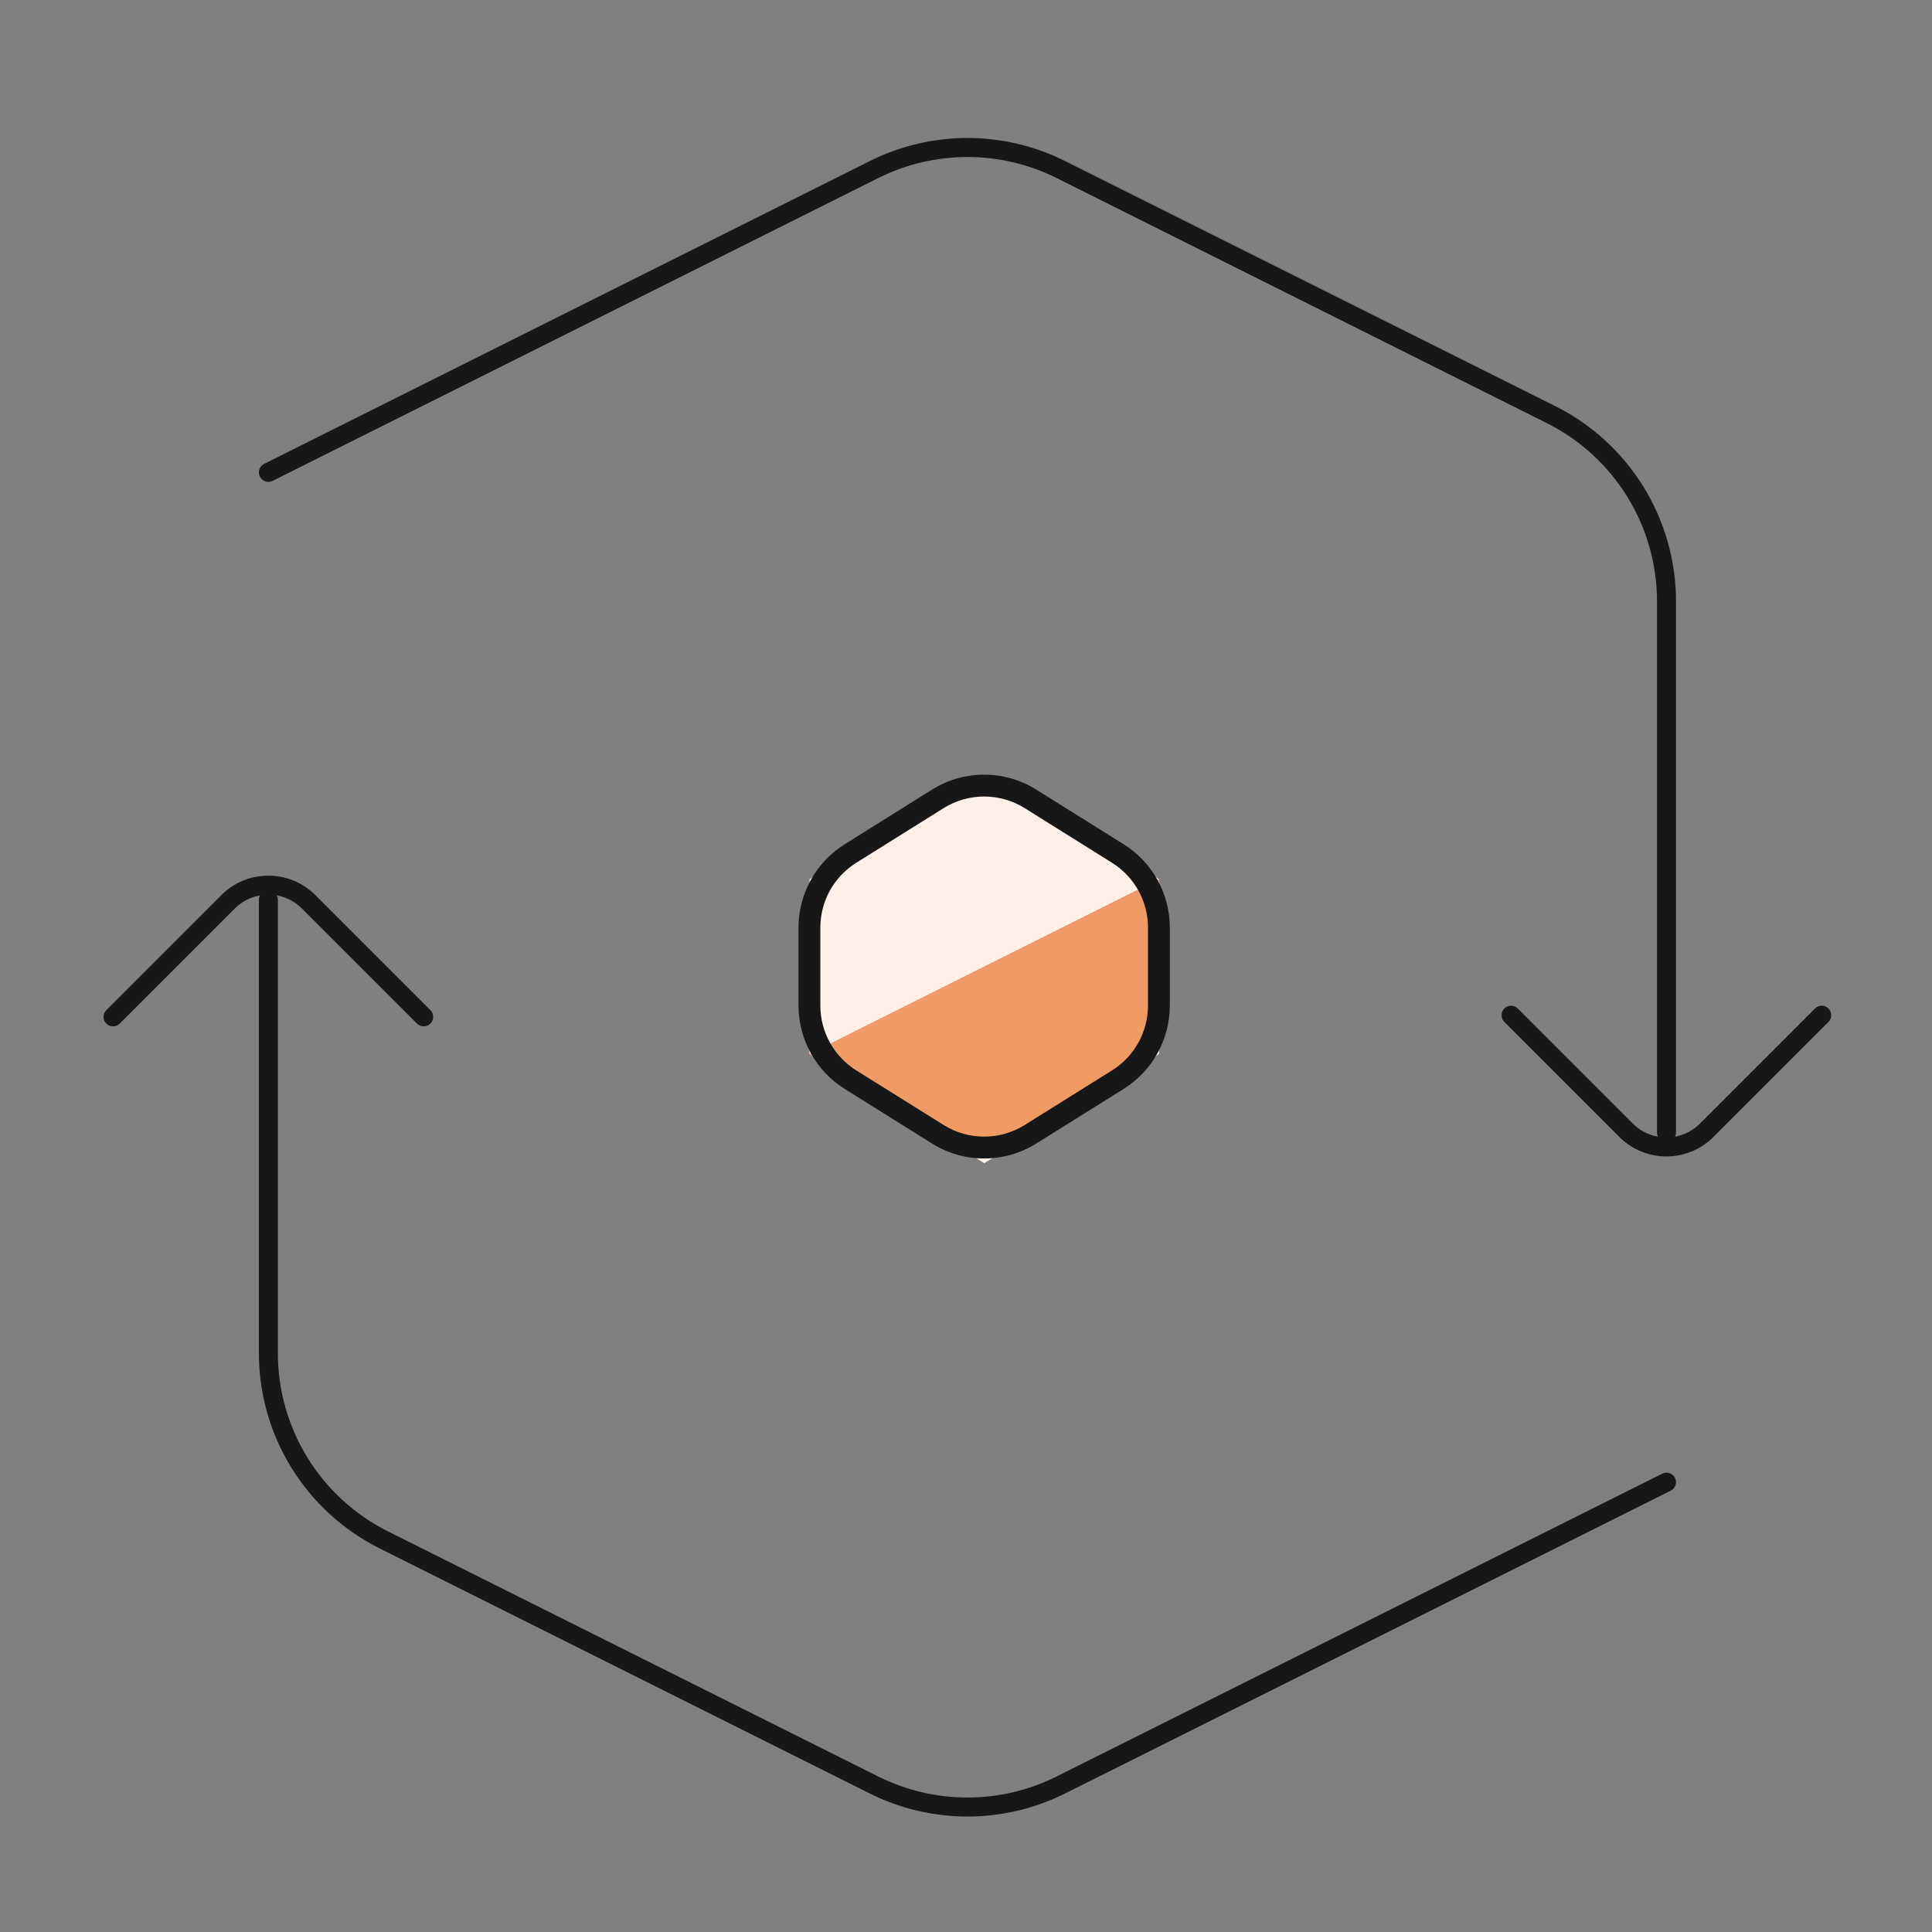
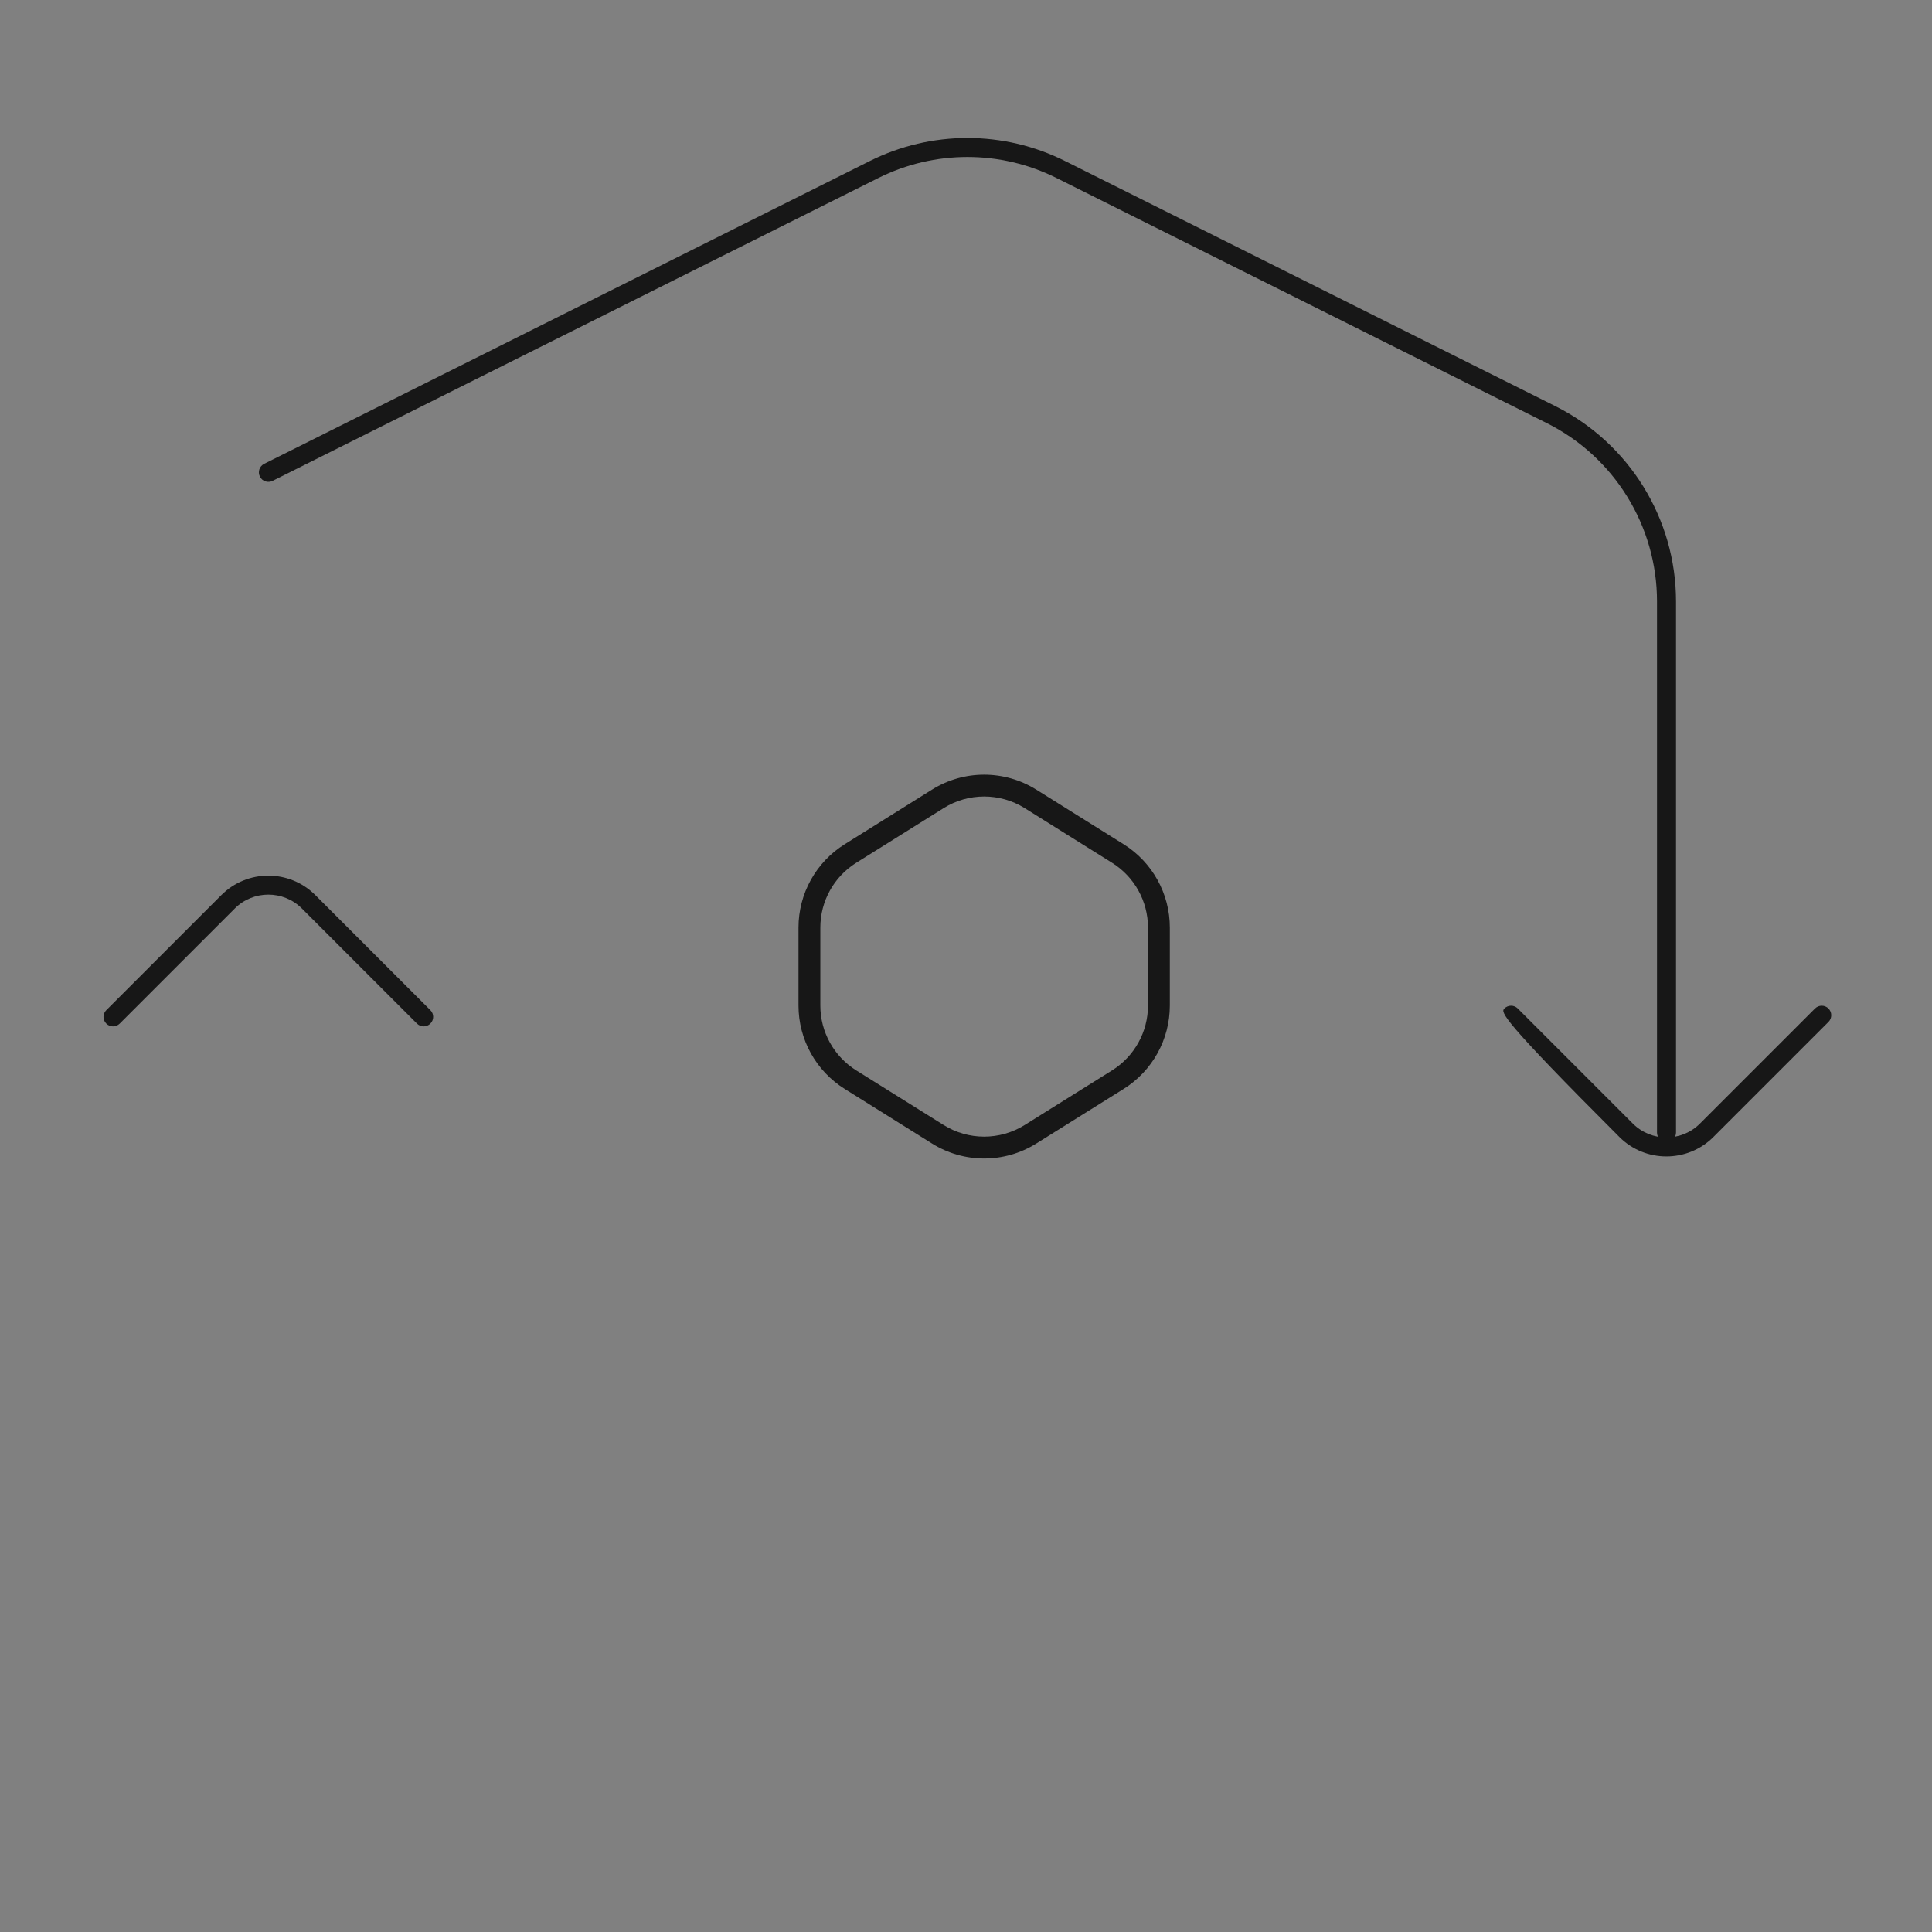
<svg xmlns="http://www.w3.org/2000/svg" width="56" height="56" viewBox="0 0 56 56" fill="none">
  <rect x="0" y="0" width="56" height="56" fill="#808080" stroke="none" />
-   <path fill-rule="evenodd" clip-rule="evenodd" d="M7.779 25.801C7.931 25.801 8.054 25.924 8.054 26.076V39.22C8.054 41.409 9.291 43.41 11.249 44.389L25.457 51.492C27.084 52.306 28.999 52.306 30.626 51.492L48.181 42.715C48.317 42.647 48.483 42.702 48.55 42.838C48.618 42.974 48.563 43.14 48.427 43.208L30.872 51.985C29.09 52.876 26.993 52.876 25.211 51.985L11.003 44.881C8.858 43.809 7.504 41.617 7.504 39.22V26.076C7.504 25.924 7.627 25.801 7.779 25.801Z" fill="#171717" />
  <path fill-rule="evenodd" clip-rule="evenodd" d="M8.751 26.334C8.214 25.797 7.342 25.797 6.805 26.334L3.47 29.669C3.362 29.777 3.188 29.777 3.081 29.669C2.973 29.562 2.973 29.387 3.081 29.28L6.416 25.945C7.168 25.193 8.388 25.193 9.14 25.945L12.475 29.28C12.583 29.387 12.583 29.562 12.475 29.669C12.368 29.777 12.194 29.777 12.086 29.669L8.751 26.334Z" fill="#171717" />
  <path fill-rule="evenodd" clip-rule="evenodd" d="M30.626 5.161C28.999 4.347 27.084 4.347 25.457 5.161L7.902 13.938C7.766 14.006 7.601 13.951 7.533 13.815C7.465 13.679 7.52 13.514 7.656 13.445L25.211 4.668C26.993 3.777 29.09 3.777 30.872 4.668L45.081 11.772C47.225 12.844 48.58 15.036 48.58 17.433V32.828C48.58 32.98 48.456 33.103 48.304 33.103C48.152 33.103 48.029 32.98 48.029 32.828V17.433C48.029 15.245 46.792 13.243 44.834 12.264L30.626 5.161Z" fill="#171717" />
-   <path fill-rule="evenodd" clip-rule="evenodd" d="M43.604 29.232C43.712 29.124 43.886 29.124 43.993 29.232L47.328 32.567C47.866 33.104 48.737 33.104 49.274 32.567L52.609 29.232C52.717 29.124 52.891 29.124 52.999 29.232C53.106 29.339 53.106 29.514 52.999 29.621L49.664 32.956C48.911 33.708 47.691 33.708 46.939 32.956L43.604 29.621C43.497 29.514 43.497 29.339 43.604 29.232Z" fill="#171717" />
-   <path d="M33.595 30.55L28.53 33.717L23.465 30.55V25.484L27.188 23.156C28.009 22.643 29.051 22.643 29.872 23.156L33.595 25.484V30.55Z" fill="#FFF0E7" />
-   <path d="M33.595 25.48V29.143C33.595 30.016 33.145 30.828 32.405 31.291L29.872 32.874C29.051 33.388 28.009 33.388 27.188 32.874L23.465 30.547L33.595 25.48Z" fill="#F09B64" />
+   <path fill-rule="evenodd" clip-rule="evenodd" d="M43.604 29.232C43.712 29.124 43.886 29.124 43.993 29.232L47.328 32.567C47.866 33.104 48.737 33.104 49.274 32.567L52.609 29.232C52.717 29.124 52.891 29.124 52.999 29.232C53.106 29.339 53.106 29.514 52.999 29.621L49.664 32.956C48.911 33.708 47.691 33.708 46.939 32.956C43.497 29.514 43.497 29.339 43.604 29.232Z" fill="#171717" />
  <path fill-rule="evenodd" clip-rule="evenodd" d="M29.701 23.424C28.982 22.975 28.07 22.975 27.352 23.424L24.819 25.008C24.171 25.413 23.778 26.123 23.778 26.887V29.146C23.778 29.91 24.171 30.62 24.819 31.026L27.352 32.609C28.07 33.058 28.982 33.058 29.701 32.609L32.233 31.026C32.881 30.62 33.275 29.91 33.275 29.146V26.887C33.275 26.123 32.881 25.413 32.233 25.008L29.701 23.424ZM27.016 22.887C27.94 22.31 29.112 22.31 30.036 22.887L32.569 24.471C33.402 24.991 33.908 25.905 33.908 26.887V29.146C33.908 30.128 33.402 31.042 32.569 31.563L30.036 33.146C29.112 33.724 27.94 33.724 27.016 33.146L24.484 31.563C23.651 31.042 23.145 30.128 23.145 29.146V26.887C23.145 25.905 23.651 24.991 24.484 24.471L27.016 22.887Z" fill="#171717" />
</svg>